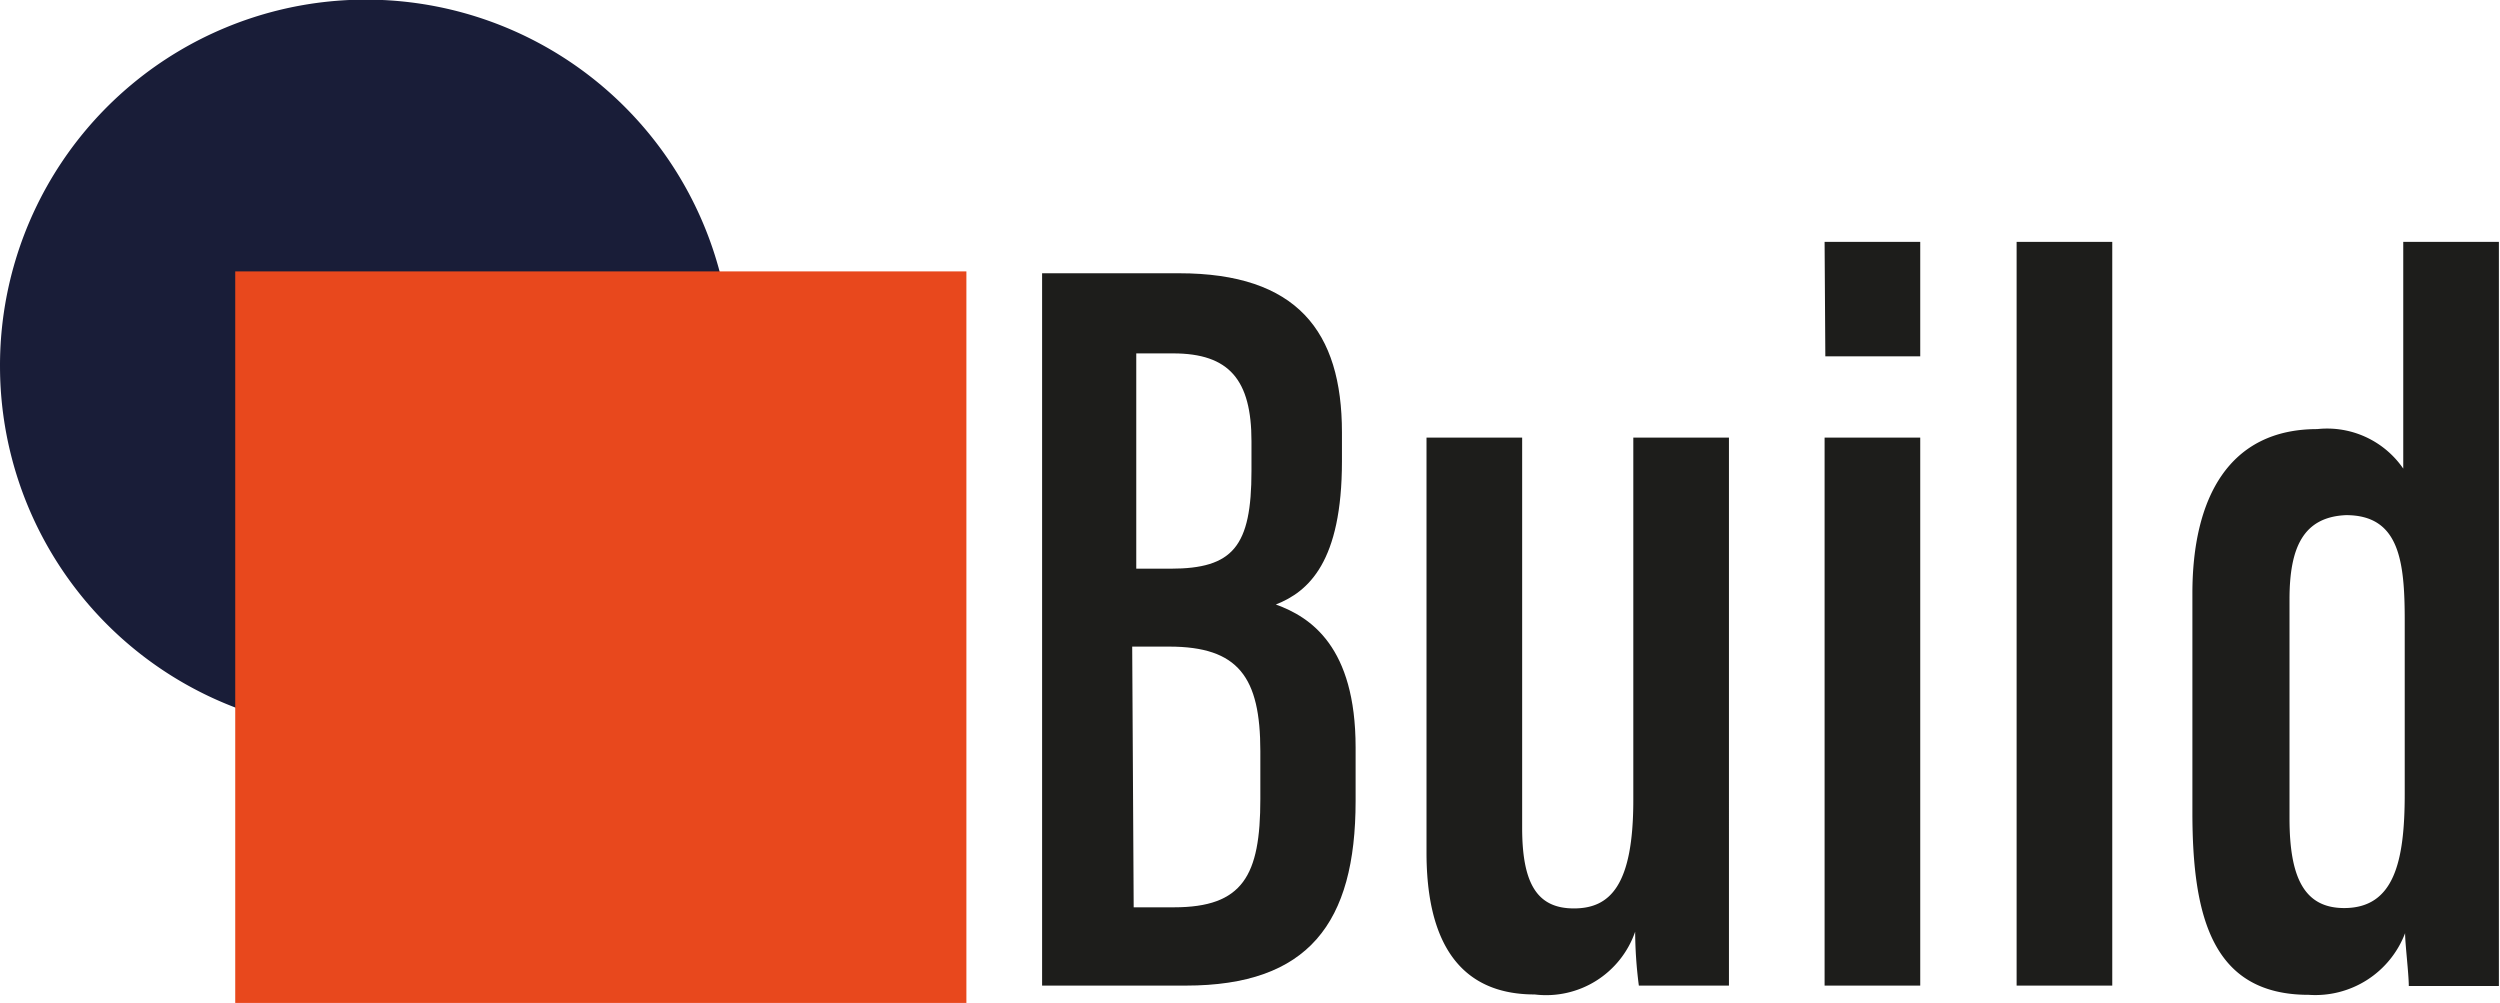
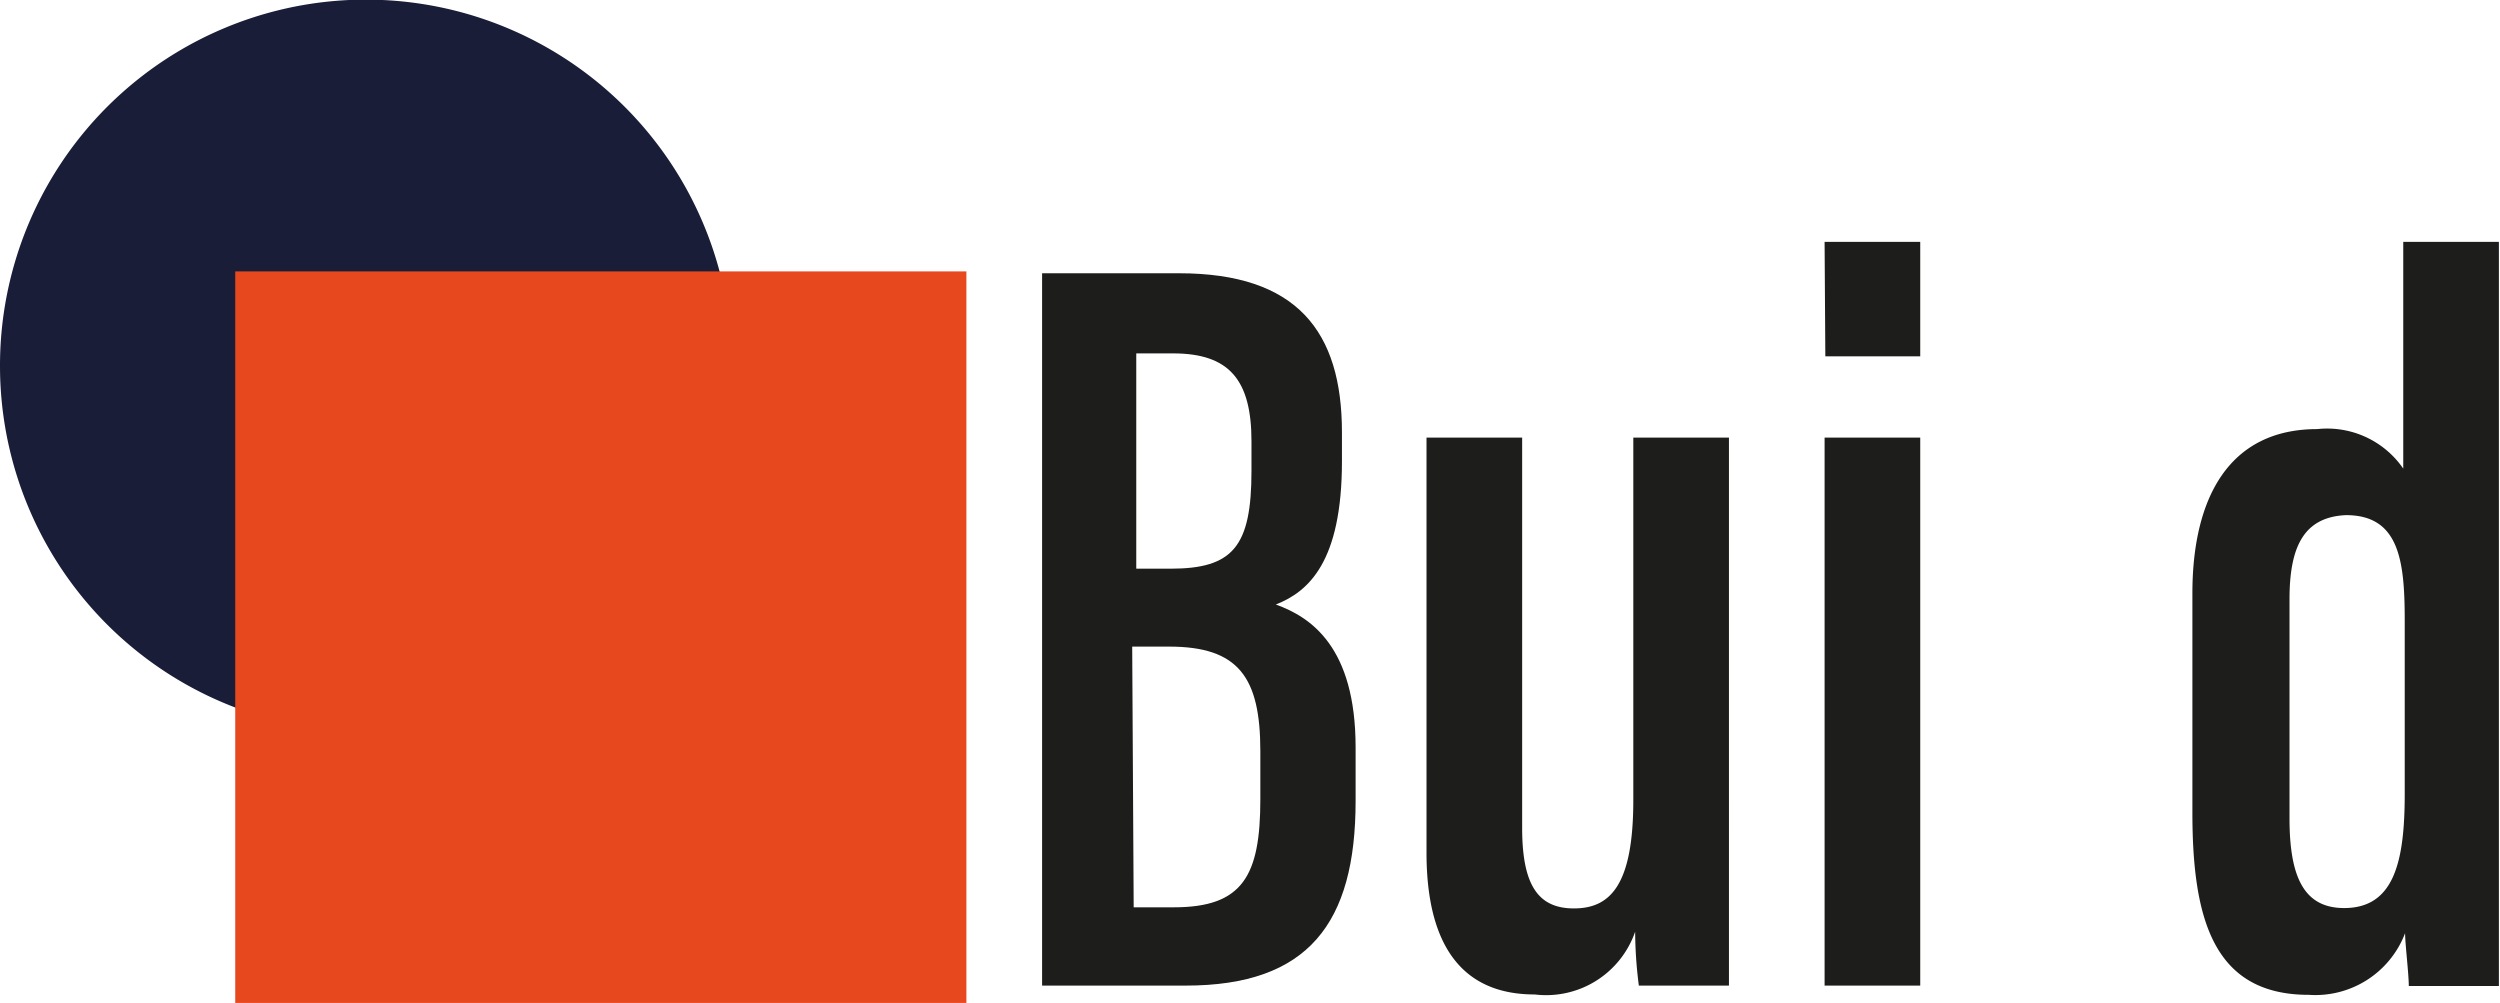
<svg xmlns="http://www.w3.org/2000/svg" viewBox="0 0 67.7 27.16">
  <defs>
    <style>.cls-1{fill:#191d38;}.cls-2{fill:#e8481d;}.cls-3{fill:#1d1d1b;}</style>
  </defs>
  <g id="katman_2" data-name="katman 2">
    <g id="katman_1-2" data-name="katman 1">
      <path class="cls-1" d="M9.91,19.81A9.91,9.91,0,1,0,0,9.91,9.9,9.9,0,0,0,9.91,19.81Z" />
      <path class="cls-2" d="M26.17,7.35H6.37V27.16h19.8Z" />
      <path class="cls-3" d="M28.22,7.4h3.71c3.19,0,4.41,1.57,4.41,4.31v.78c0,2.72-.9,3.53-1.79,3.88.94.34,2.16,1.14,2.16,3.87v1.45c0,3.31-1.28,5-4.6,5H28.22Zm3.48,8c1.69,0,2.19-.6,2.19-2.65v-.8c0-1.66-.6-2.38-2.12-2.38h-1v5.83Zm-1,9.17h1.09c1.87,0,2.34-.86,2.34-2.93v-1.3c0-2-.59-2.83-2.47-2.83h-1Z" />
      <path class="cls-3" d="M46.82,22.49c0,2.08,0,3.46,0,4.2H44.38a11.67,11.67,0,0,1-.1-1.46,2.55,2.55,0,0,1-2.72,1.7c-1.32,0-2.93-.59-2.93-3.84V11.85h2.59V22.42c0,1.53.42,2.18,1.4,2.18s1.61-.62,1.61-2.93V11.85h2.59Z" />
      <path class="cls-3" d="M49.41,11.85H52V26.69H49.41Zm0-5.3H52v3.1H49.43Z" />
-       <path class="cls-3" d="M54.61,26.69V6.55H57.2V26.69Z" />
      <path class="cls-3" d="M67.67,6.55V22.7c0,2.05,0,3.18,0,4H65.23c0-.33-.1-1.14-.1-1.43a2.6,2.6,0,0,1-2.61,1.67c-2.59,0-3.15-2.07-3.15-4.94V16.07c0-2.6,1-4.45,3.38-4.45a2.5,2.5,0,0,1,2.33,1.07V6.55ZM62,16.23v5.93c0,1.59.39,2.43,1.48,2.43,1.35,0,1.64-1.25,1.64-3.09V16.8c0-1.62-.15-2.85-1.59-2.85C62.37,14,62,14.83,62,16.23Z" />
    </g>
  </g>
</svg>